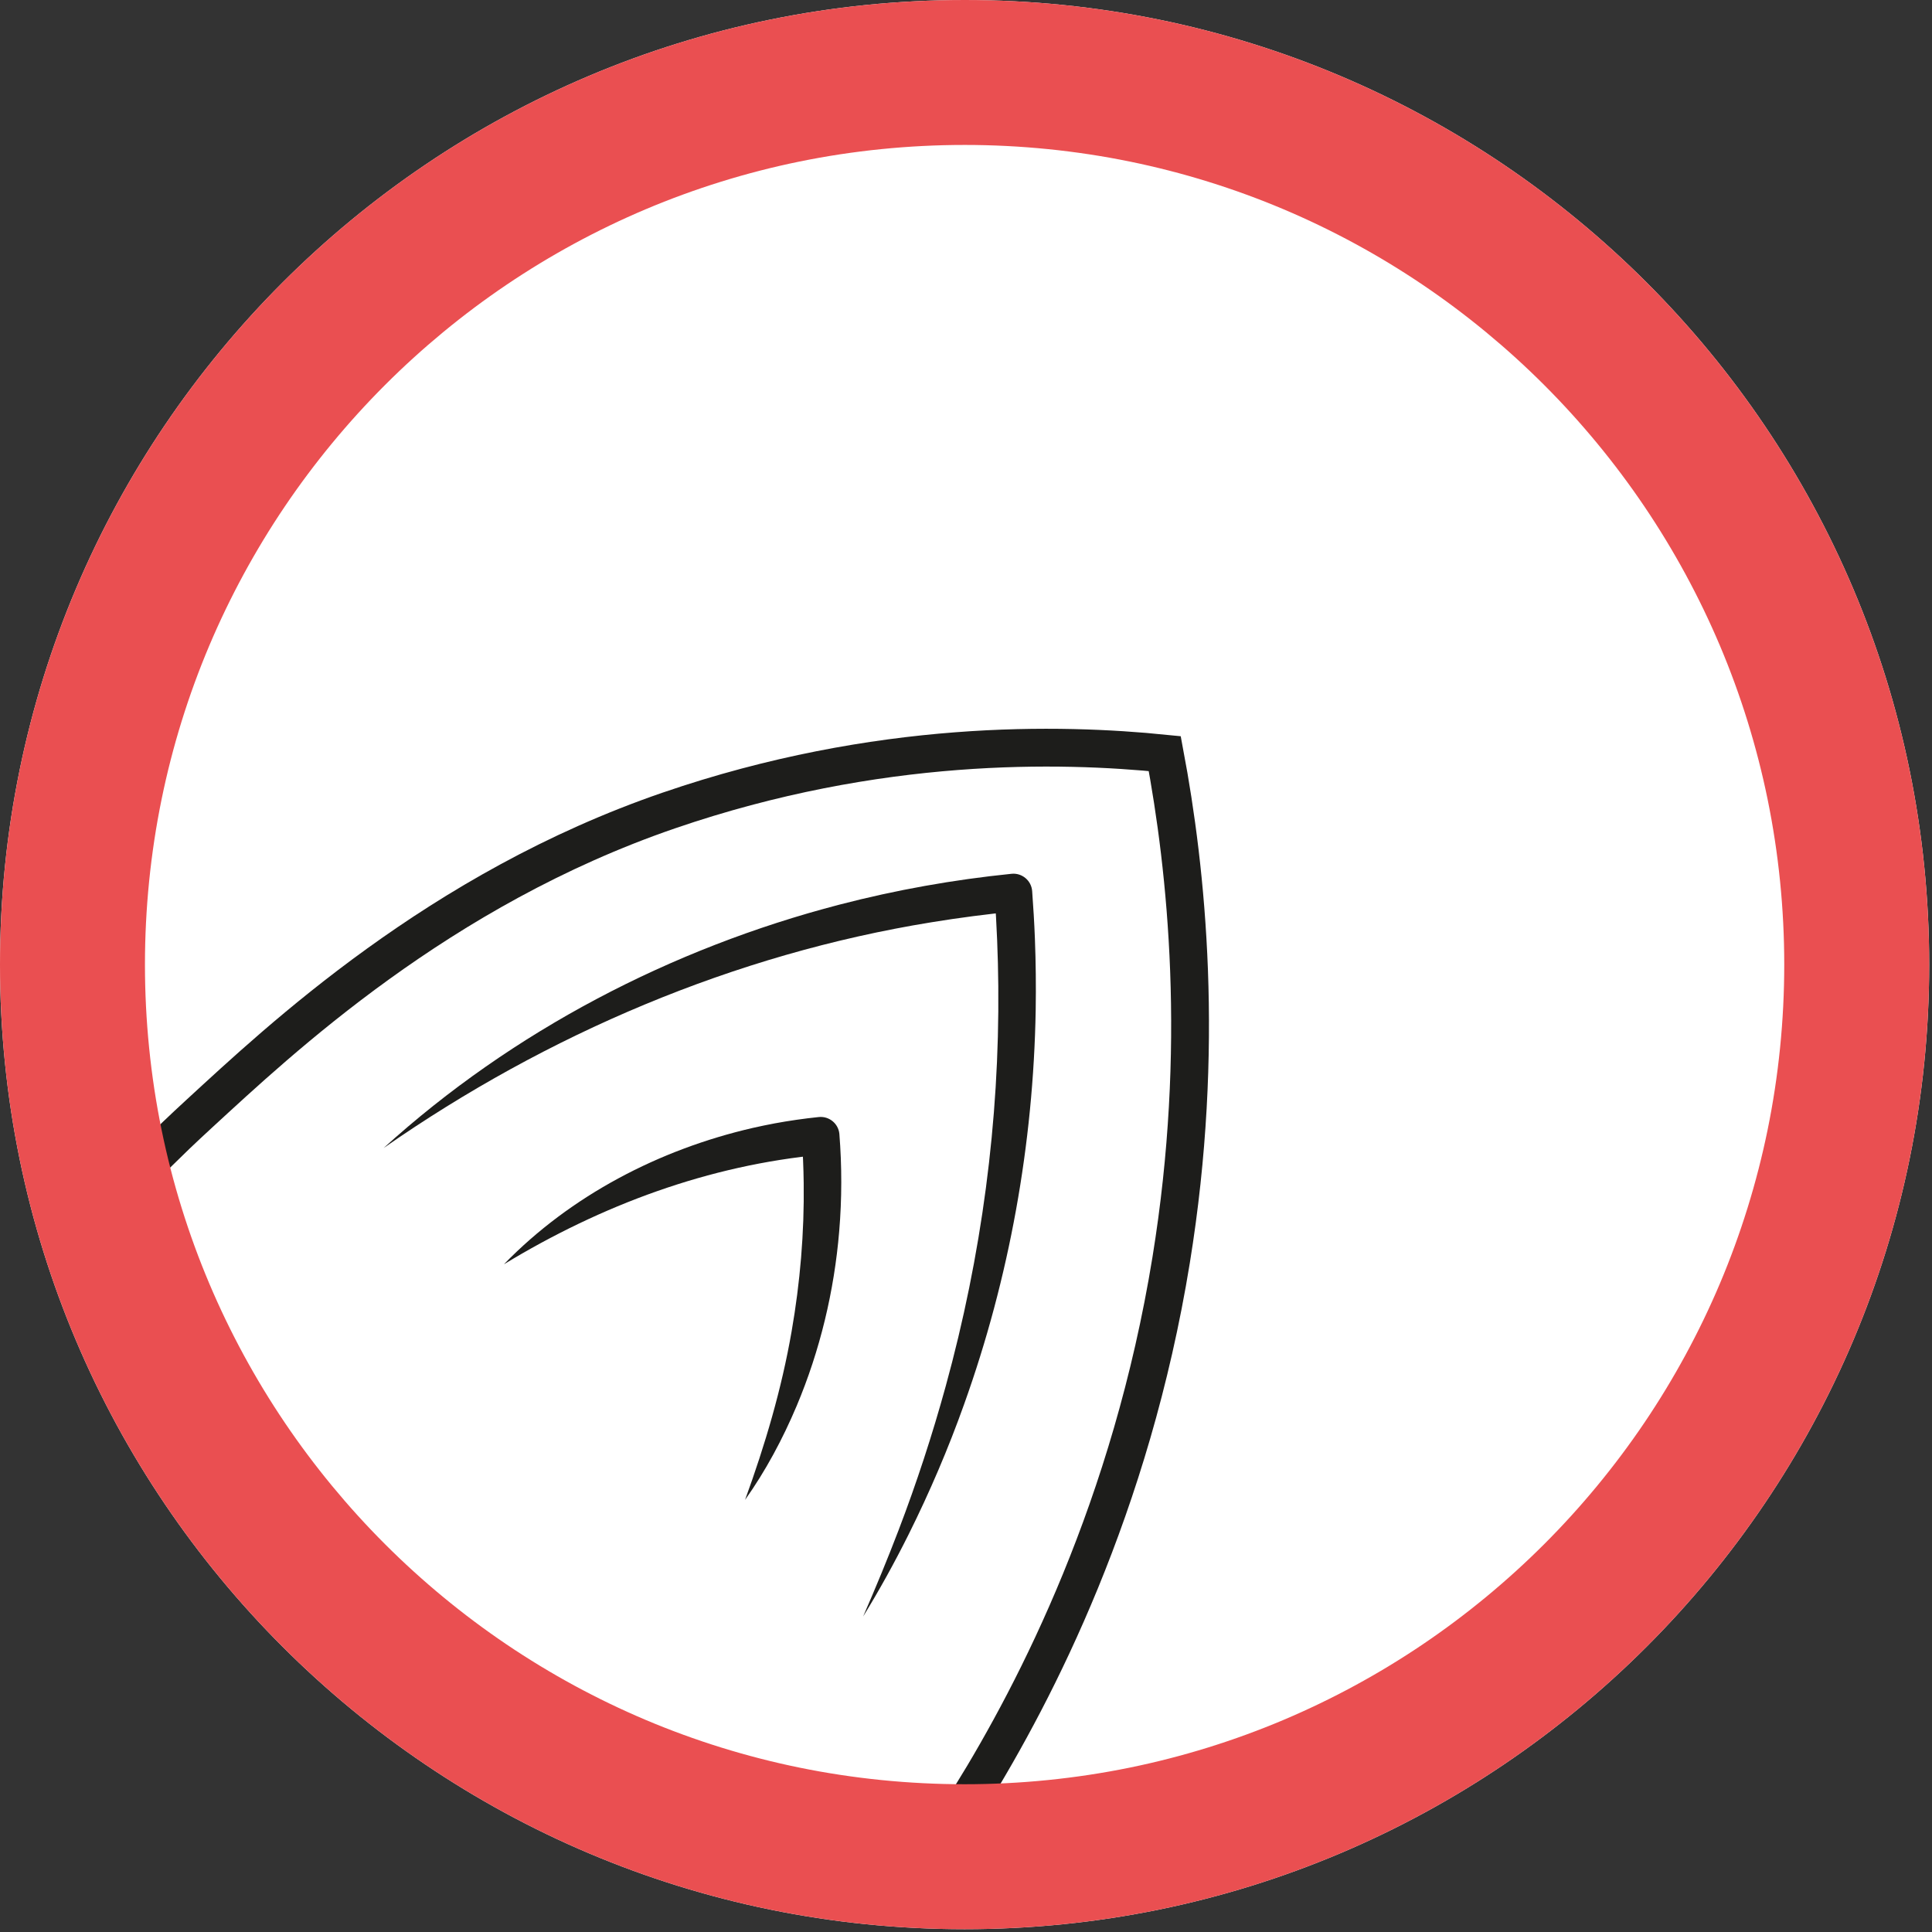
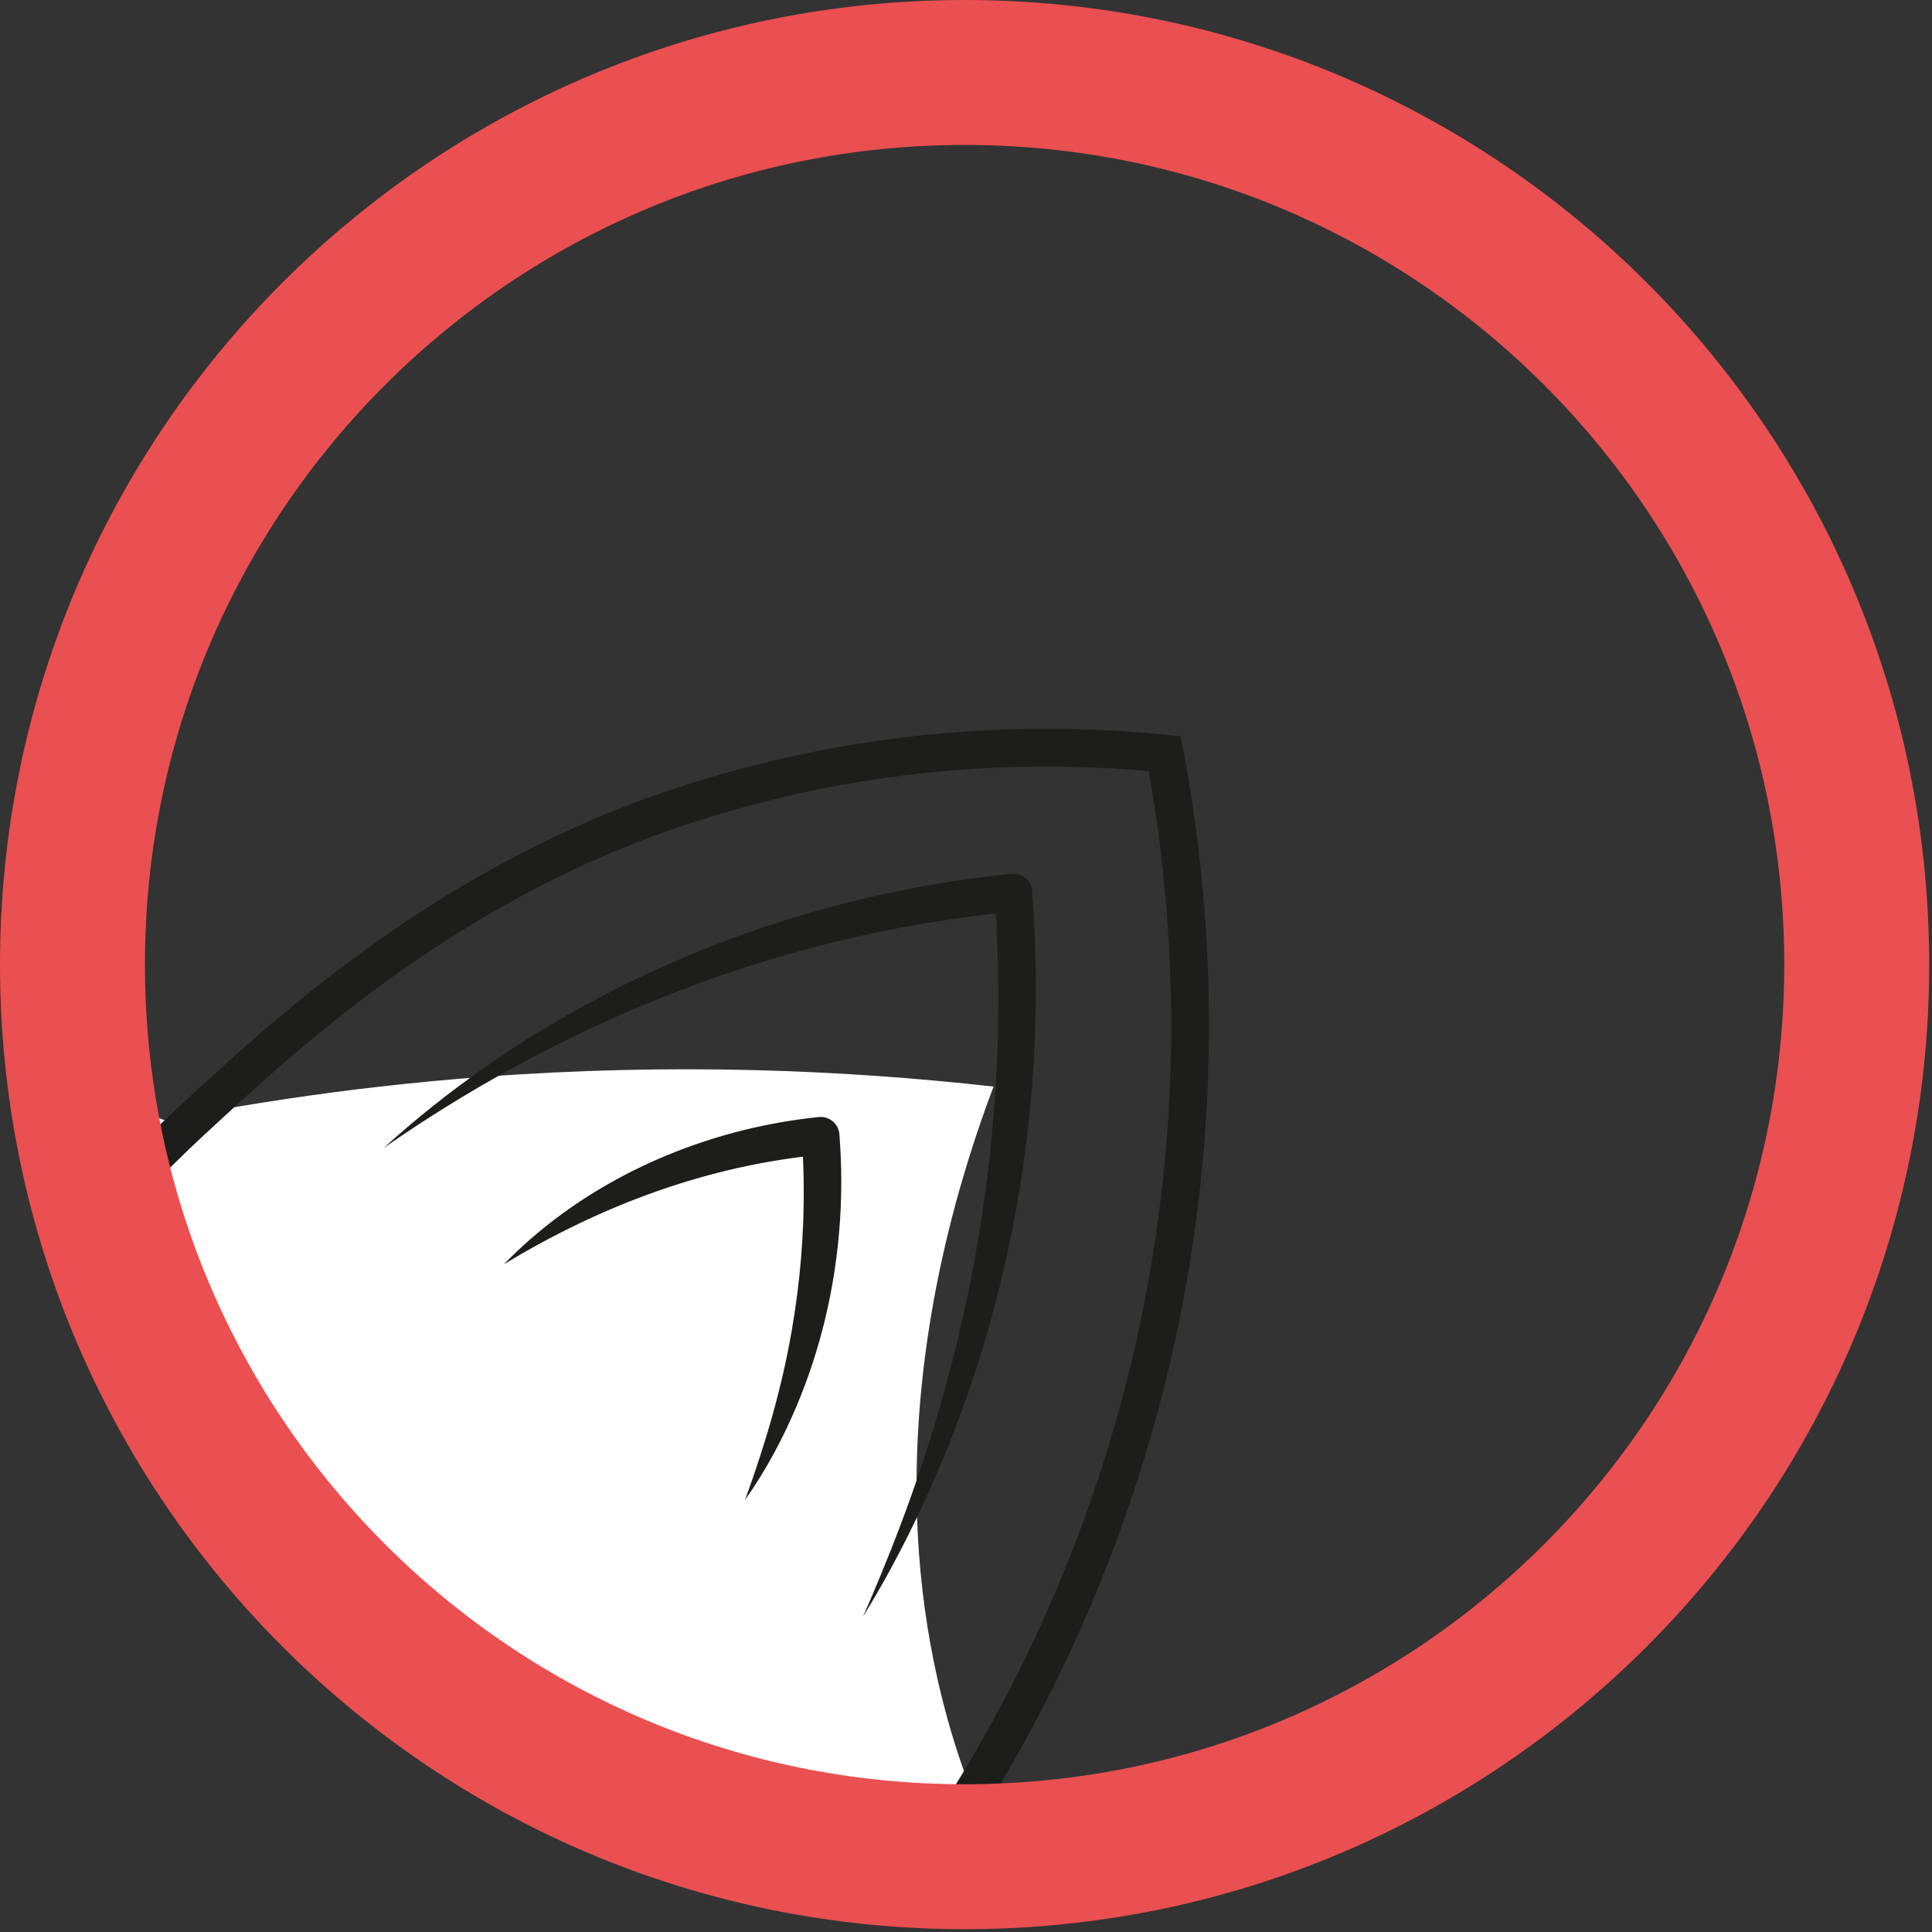
<svg xmlns="http://www.w3.org/2000/svg" xmlns:ns1="http://sodipodi.sourceforge.net/DTD/sodipodi-0.dtd" xmlns:ns2="http://www.inkscape.org/namespaces/inkscape" id="Capa_8" version="1.1" viewBox="0 0 512 512" ns1:docname="komorebi logo chico.svg" width="512" height="512" ns2:version="1.1.2 (0a00cf5339, 2022-02-04)">
  <rect x="0" y="0" width="512" height="512" fill="#333333" stroke="none" />
  <ns1:namedview id="namedview25" pagecolor="#ffffff" bordercolor="#666666" borderopacity="1.0" ns2:pageshadow="2" ns2:pageopacity="0.0" ns2:pagecheckerboard="0" showgrid="false" ns2:zoom="0.27568907" ns2:cx="1492.6236" ns2:cy="865.10504" ns2:window-width="1920" ns2:window-height="1016" ns2:window-x="0" ns2:window-y="1107" ns2:window-maximized="1" ns2:current-layer="Capa_8" />
  <defs id="defs4">
    <style id="style2">
      .st0 {
        fill: #ea4f51;
      }

      .st1 {
        fill: #1d1d1b;
      }

      .st2 {
        fill: #fff;
      }

      .st3, .st4 {
        fill: none;
      }

      .st4 {
        stroke: #1d1d1b;
        stroke-miterlimit: 5;
        stroke-width: 60px;
      }
    </style>
  </defs>
  <g id="g851" transform="scale(0.167)">
    <path class="st2" d="m 1645.23,3052.95 c -38.94,3.06 -78.34,4.59 -118.08,4.59 -277.03,0 -536.66,-74.71 -759.79,-205.15 C 461.64,2659.25 236.87,2366.4 111.88,2072.19 66.13,1948.33 36.09,1816.87 24.35,1680.14 c 75.96,31.35 151.87,62.75 227.77,94.1 2.66,1.08 5.27,2.21 7.94,3.29 18.71,-3.69 37.64,-7.26 56.74,-10.77 91.15,-16.67 186.67,-31.12 286.39,-42.46 55.27,-6.29 109.75,-11.39 163.32,-15.42 300.39,-22.56 573.34,-11.22 810.13,15.42 -49.72,131.74 -126.7,374.93 -121.99,658.54 v 0.06 c 2.44,146.82 26.81,304.47 88.15,463.14 0.06,0.17 0.11,0.34 0.17,0.51 4.02,10.43 8.22,20.8 12.58,31.24 2.27,5.27 4.37,10.6 6.69,15.76 0.17,0.28 0.34,0.62 0.45,0.96 8.56,19.78 17.57,39.06 26.87,57.77 0.45,0.91 0.85,1.76 1.3,2.66 0,0.06 0.06,0.06 0.06,0.11 17.12,34.41 35.32,67 54.31,97.9 z" id="path6" />
-     <path class="st2" d="m 3061.42,1530.71 c 0,845.39 -685.32,1530.71 -1530.71,1530.71 C 685.32,3061.42 0,2376.1 0,1530.71 0,685.32 685.32,0 1530.71,0 2376.1,0 3061.42,685.32 3061.42,1530.71 Z" id="path8" />
    <path class="st4" d="m 1623.07,3013.89 c -11.22,-19.81 -22.41,-40.35 -33.51,-61.62 -18.09,-34.68 -34.46,-68.52 -49.3,-101.3 104.47,-169.11 254.67,-460.22 318.23,-851.57 54.72,-336.91 24.37,-619.7 -10.15,-803.49 -164.85,-16.67 -454.69,-23.87 -787,90.25 -364.98,125.33 -617.86,364.29 -744.54,480.6 -27.4,25.15 -49.6,46.62 -64.72,61.5 -52.01,-27.9 -104.02,-55.79 -156.04,-83.69" id="path10" />
    <path class="st1" d="m 608.67,1821.87 c 204.52,-185.61 456.55,-316.87 723.53,-386.34 89.53,-23.28 180.9,-39.56 272.93,-48.91 16.71,-1.74 31.63,10.8 32.8,27.55 1.84,25.04 3.38,50.11 4.34,75.2 1.46,37.64 1.86,75.31 1.27,112.98 -3.64,212.9 -41.77,425.6 -113.62,626.08 -24.93,70.05 -54.8,139.81 -87.97,206.37 -22.25,44.54 -46.24,88.14 -72.27,130.42 19.85,-45.51 38.8,-91.24 56.4,-137.39 28.55,-74.79 53.47,-150.97 74.66,-228.08 56.74,-206.21 85.49,-420.85 83.43,-634.75 -0.41,-48.66 -2.46,-97.84 -5.95,-146.36 0,0 32.8,27.55 32.8,27.55 -44.63,4.41 -89.13,10.18 -133.4,17.43 -312.25,50.66 -609.66,177.57 -868.96,358.23 v 0 z" id="path12" />
    <path class="st1" d="m 799.65,2006.3 c 106.16,-109.31 246.84,-182.32 394.82,-216.39 11.51,-2.62 23.07,-5 34.67,-7.2 23.22,-4.29 46.62,-7.64 70.12,-10.09 16.36,-1.7 31.01,10.18 32.71,26.54 4.08,51.34 4.06,103.09 -0.23,154.42 -7.88,95.18 -30.47,189.45 -67.55,277.49 -21.99,52.11 -49.1,102.92 -81.86,149.03 31.78,-87.16 58.03,-175.99 73.86,-267.32 13.55,-77.62 20.24,-156.79 19.18,-235.57 -0.3,-24.08 -1.34,-48.56 -3.02,-72.56 0,0 32.8,27.55 32.8,27.55 -180.48,16.62 -351,80.21 -505.51,174.1 v 0 z" id="path14" />
-     <path class="st3" d="m 105.42,1043.87 c 63.43,-162.01 154.59,-324.31 271.93,-471.13 0.17,-0.28 0.4,-0.51 0.62,-0.79" id="path16" />
    <path class="st3" d="m 111.88,2072.19 c 125,294.21 349.76,587.06 655.48,780.2" id="path18" />
    <path class="st3" d="m 3039.12,1530.71 c 0,793.29 -612.4,1443.61 -1390.33,1503.82 -38.94,3.06 -78.34,4.59 -118.08,4.59 -277.03,0 -536.66,-74.71 -759.79,-205.15 C 465.2,2640.83 240.43,2347.98 115.44,2053.77 69.69,1929.91 39.65,1798.45 27.91,1661.72 c -3.74,-43.2 -5.61,-86.85 -5.61,-131.01 0,-177.21 30.55,-347.27 86.68,-505.26 61.85,-173.98 154.7,-333.21 271.93,-471.13 0.17,-0.28 0.4,-0.51 0.62,-0.79 C 658.22,228.47 1070.4,22.3 1530.71,22.3 c 833.09,0 1508.41,675.32 1508.41,1508.41 z" id="path20" />
    <path class="st0" d="m 1530.71,230 c 88.4,0 176.68,8.89 262.38,26.43 83.41,17.07 165.45,42.53 243.84,75.69 77.02,32.58 151.33,72.91 220.85,119.88 68.92,46.56 133.75,100.05 192.66,158.96 58.91,58.91 112.4,123.74 158.96,192.66 46.97,69.53 87.3,143.83 119.88,220.85 33.16,78.4 58.62,160.44 75.69,243.84 17.54,85.7 26.43,173.98 26.43,262.38 0,88.4 -8.89,176.68 -26.43,262.38 -17.07,83.41 -42.53,165.45 -75.69,243.84 -32.58,77.02 -72.91,151.33 -119.88,220.85 -46.56,68.92 -100.05,133.75 -158.96,192.66 -58.91,58.91 -123.74,112.4 -192.66,158.96 -69.52,46.97 -143.83,87.3 -220.85,119.88 -78.4,33.16 -160.44,58.62 -243.84,75.69 -85.7,17.54 -173.98,26.43 -262.38,26.43 -88.4,0 -176.68,-8.89 -262.38,-26.43 -83.41,-17.07 -165.45,-42.53 -243.84,-75.69 -77.02,-32.58 -151.33,-72.91 -220.85,-119.88 -68.92,-46.56 -133.74,-100.05 -192.66,-158.96 -58.92,-58.91 -112.4,-123.74 -158.96,-192.66 -46.97,-69.52 -87.3,-143.83 -119.88,-220.85 -33.16,-78.4 -58.62,-160.44 -75.69,-243.84 -17.54,-85.7 -26.43,-173.98 -26.43,-262.38 0,-88.4 8.89,-176.68 26.43,-262.38 17.07,-83.41 42.53,-165.45 75.69,-243.84 C 364.72,947.45 405.05,873.14 452.02,803.62 498.58,734.7 552.07,669.88 610.98,610.96 669.89,552.04 734.72,498.56 803.64,452 c 69.53,-46.97 143.83,-87.3 220.85,-119.88 78.4,-33.16 160.44,-58.62 243.84,-75.69 85.7,-17.54 173.98,-26.43 262.38,-26.43 m 0,-230 C 685.32,0 0,685.32 0,1530.71 0,2376.1 685.32,3061.42 1530.71,3061.42 2376.1,3061.42 3061.42,2376.1 3061.42,1530.71 3061.42,685.32 2376.1,0 1530.71,0 Z" id="path22" ns2:export-filename="/home/capitanmosca/Descargas/path22.png" ns2:export-xdpi="96" ns2:export-ydpi="96" />
  </g>
</svg>